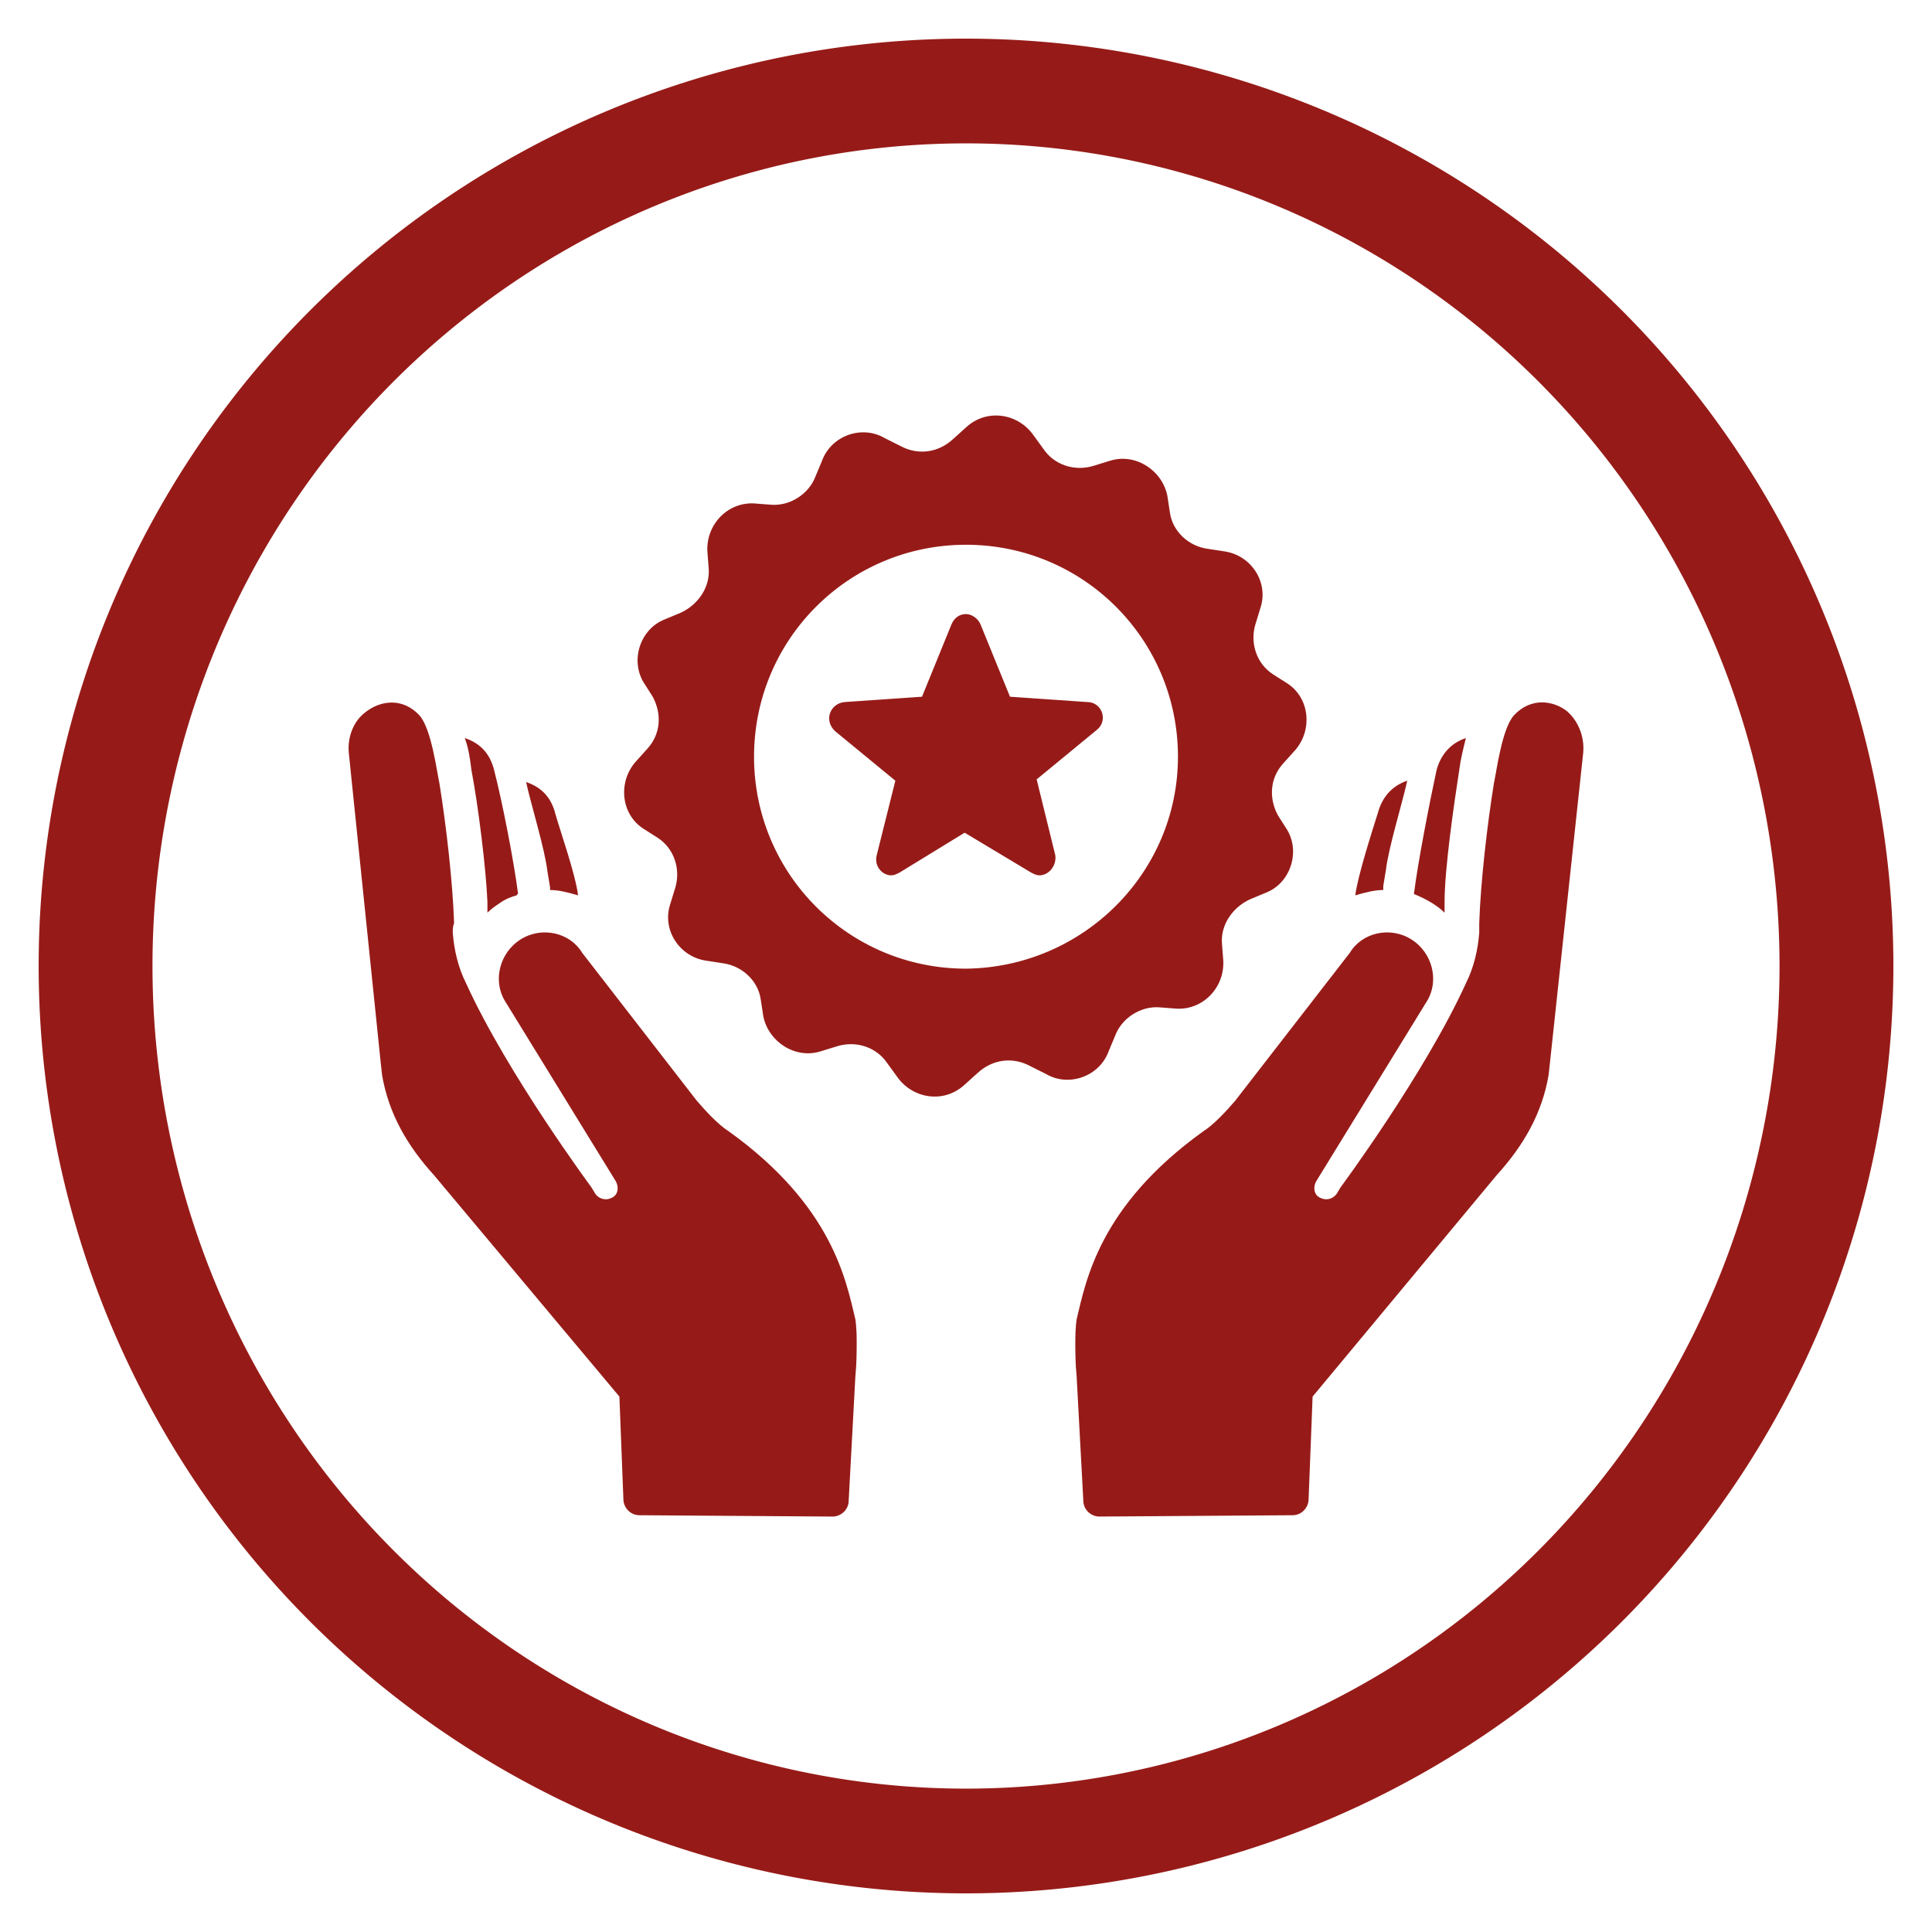
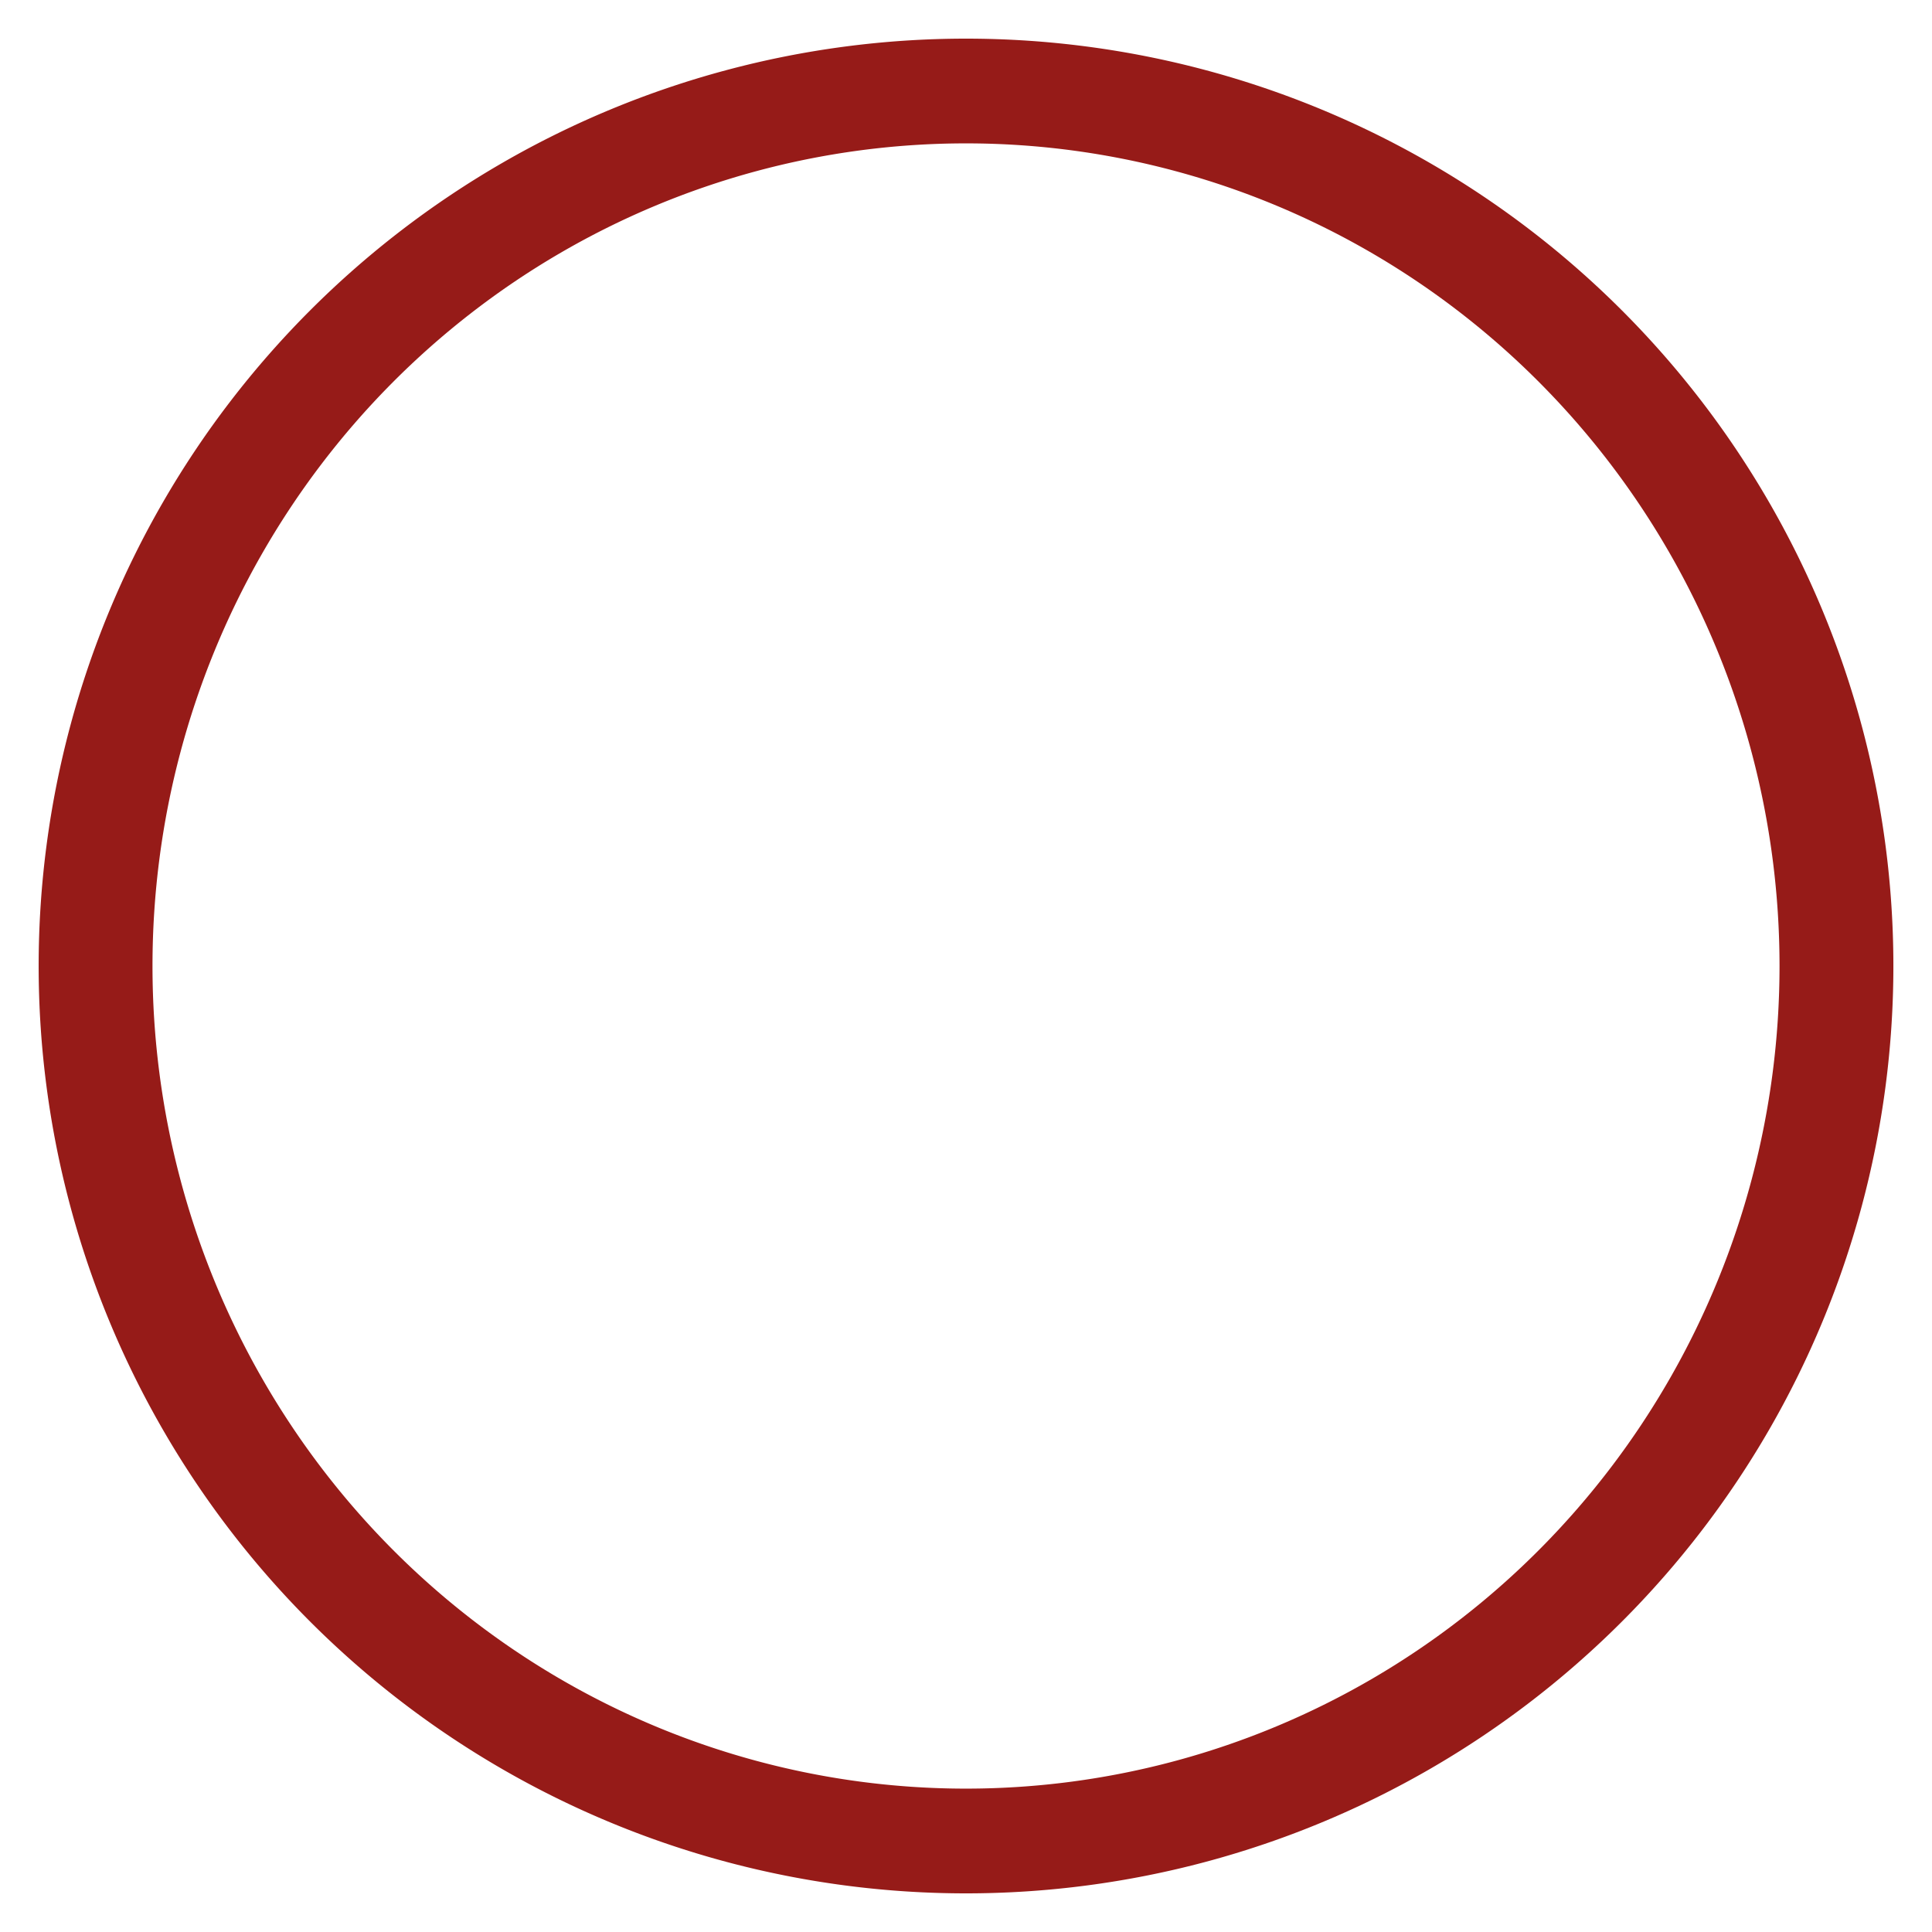
<svg xmlns="http://www.w3.org/2000/svg" width="100" height="100" viewBox="0 0 100 100">
  <svg viewBox="0 0 100 100">
    <g transform="translate(-149.645,-589.219)">
      <path d="m 199.646,591.219 a 48,48 0 0 0 -48,48 48,48 0 0 0 48,48 48,48 0 0 0 48,-48 48,48 0 0 0 -48,-48 z m 0,5.421 a 42.108,42.579 0 0 1 42.107,42.579 42.108,42.579 0 0 1 -42.107,42.579 42.108,42.579 0 0 1 -42.108,-42.579 42.108,42.579 0 0 1 42.108,-42.579 z" fill="#961b18" />
    </g>
  </svg>
  <g transform="translate(50 50) scale(0.69 0.69) rotate(0) translate(-50 -50)" style="fill:#961b18">
    <svg fill="#961b18" version="1.1" x="0px" y="0px" viewBox="0 0 100 100" enable-background="new 0 0 100 100" xml:space="preserve">
-       <path d="M11.5,47.5c0.1,1.3,0.4,2.6,1,3.8c3.1,6.8,9.4,15.3,9.4,15.3l0.3,0.5c0.3,0.4,0.8,0.5,1.2,0.3c0.5-0.2,0.6-0.8,0.3-1.3  l-8.3-13.5c-0.9-1.5-0.4-3.6,1.2-4.6c1.6-1,3.7-0.5,4.6,1l8.6,11.1c0.6,0.7,1.6,1.8,2.4,2.3C40,68,41,73.6,41.7,76.5  c0,0,0.1,0.6,0.1,1.6h0l0,0c0,0.8,0,1.7-0.1,2.7l-0.5,9.3c0,0.7-0.6,1.2-1.2,1.2l-14.5-0.1c-0.7,0-1.2-0.6-1.2-1.2l-0.3-7.7  L10.1,65.7c-2-2.2-3.4-4.6-3.9-7.5l-0.1-0.9L3.7,34C3.6,32.9,4,31.7,4.9,31c1.1-0.9,2.8-1.2,4.1,0.2c0.9,1,1.3,4.2,1.5,5.1  c0.5,3.1,1,7.4,1.1,10.5C11.5,47,11.5,47.3,11.5,47.5z M14.1,45.2c0,0.3,0,0.5,0,0.8c0.3-0.3,0.6-0.5,0.9-0.7  c0.4-0.3,0.9-0.5,1.3-0.6c0,0,0-0.1,0.1-0.1c-0.3-2.4-1.2-7-1.8-9.3c-0.3-1.2-1-2-2.2-2.4c0.3,0.8,0.4,1.6,0.5,2.4  C13.4,37.9,14,42.7,14.1,45.2z M18.8,44.3c0.7,0,1.4,0.2,2.1,0.4c-0.2-1.6-1.3-4.7-1.7-6.1c-0.3-1.2-1-2-2.2-2.4  c0.4,1.8,1.4,5,1.6,6.7l0.2,1.2C18.8,44.1,18.8,44.2,18.8,44.3z M91.1,31.2c-0.9,1-1.3,4.2-1.5,5.1c-0.5,3.1-1,7.4-1.1,10.5  c0,0.2,0,0.5,0,0.7c-0.1,1.3-0.4,2.6-1,3.8c-3.1,6.8-9.4,15.3-9.4,15.3l-0.3,0.5c-0.3,0.4-0.8,0.5-1.2,0.3c-0.5-0.2-0.6-0.8-0.3-1.3  l8.3-13.5c0.9-1.5,0.4-3.6-1.2-4.6c-1.6-1-3.7-0.5-4.6,1l-8.6,11.1c-0.6,0.7-1.6,1.8-2.4,2.3C60,68,59,73.6,58.3,76.5  c0,0-0.1,0.6-0.1,1.6v0c0,0.8,0,1.7,0.1,2.7l0.5,9.3c0,0.7,0.6,1.2,1.2,1.2l14.5-0.1c0.7,0,1.2-0.6,1.2-1.2l0.3-7.7l13.8-16.6  c2-2.2,3.4-4.6,3.9-7.5l0.1-0.9L96.3,34c0.1-1.1-0.3-2.3-1.2-3.1C94.1,30.1,92.4,29.8,91.1,31.2z M83.6,44.6  C83.6,44.6,83.7,44.6,83.6,44.6c0.5,0.2,0.9,0.4,1.4,0.7c0.3,0.2,0.6,0.4,0.9,0.7c0-0.3,0-0.5,0-0.8c0-2.5,0.7-7.3,1.1-9.9  c0.1-0.8,0.3-1.6,0.5-2.4c-1.2,0.4-1.9,1.3-2.2,2.4C84.8,37.6,83.9,42.2,83.6,44.6z M79.2,44.7c0.7-0.2,1.4-0.4,2.1-0.4  c0-0.1,0-0.2,0-0.3l0.2-1.2c0.2-1.7,1.2-4.9,1.6-6.7c-1.2,0.4-1.9,1.3-2.2,2.4C80.4,40.1,79.4,43.2,79.2,44.7z M73.8,34.8  c-1,1.1-1.1,2.6-0.4,3.9l0.7,1.1c1,1.7,0.2,4-1.6,4.7l-1.2,0.5c-1.3,0.6-2.2,1.9-2.1,3.3l0.1,1.3c0.1,2-1.5,3.7-3.5,3.6l-1.3-0.1  c-1.4-0.1-2.8,0.8-3.3,2.1l-0.5,1.2c-0.7,1.9-3,2.7-4.7,1.7l-1.2-0.6c-1.3-0.7-2.8-0.5-3.9,0.5l-1,0.9c-1.5,1.4-3.8,1.1-5-0.5  l-0.8-1.1c-0.8-1.2-2.3-1.7-3.7-1.3l-1.3,0.4c-1.9,0.6-3.9-0.7-4.3-2.6l-0.2-1.3c-0.2-1.4-1.4-2.5-2.8-2.7l-1.3-0.2  c-2-0.3-3.3-2.3-2.7-4.2l0.4-1.3c0.4-1.4-0.1-2.9-1.3-3.7l-1.1-0.7c-1.7-1.1-1.9-3.5-0.6-5l0.9-1c1-1.1,1.1-2.6,0.4-3.9l-0.7-1.1  c-1-1.7-0.2-4,1.6-4.7l1.2-0.5c1.3-0.6,2.2-1.9,2.1-3.3l-0.1-1.3c-0.1-2,1.5-3.7,3.5-3.6l1.3,0.1c1.4,0.1,2.8-0.8,3.3-2.1l0.5-1.2  c0.7-1.9,3-2.7,4.7-1.7l1.2,0.6c1.3,0.7,2.8,0.5,3.9-0.5l1-0.9c1.5-1.4,3.8-1.1,5,0.5l0.8,1.1c0.8,1.2,2.3,1.7,3.7,1.3l1.3-0.4  c1.9-0.6,3.9,0.7,4.3,2.6l0.2,1.3c0.2,1.4,1.4,2.5,2.8,2.7l1.3,0.2c2,0.3,3.3,2.3,2.7,4.2l-0.4,1.3c-0.4,1.4,0.1,2.9,1.3,3.7  l1.1,0.7c1.7,1.1,1.9,3.5,0.6,5L73.8,34.8z M65.9,34.3c0-8.8-7.1-15.9-15.9-15.9c-8.8,0-15.9,7.1-15.9,15.9  c0,8.8,7.1,15.9,15.9,15.9C58.8,50.1,65.9,43,65.9,34.3z M59.1,30.2l-5.8-0.4l-2.2-5.4c-0.2-0.5-0.7-0.8-1.1-0.8  c-0.5,0-0.9,0.3-1.1,0.8l-2.2,5.4l-5.8,0.4c-1.1,0.1-1.6,1.4-0.7,2.2l4.5,3.7l-1.4,5.6c-0.2,0.8,0.4,1.5,1.1,1.5  c0.2,0,0.4-0.1,0.6-0.2l4.9-3l5,3c0.2,0.1,0.4,0.2,0.6,0.2c0.7,0,1.3-0.7,1.2-1.5L55.3,36l4.5-3.7C60.7,31.6,60.2,30.2,59.1,30.2z" />
-     </svg>
+       </svg>
  </g>
</svg>